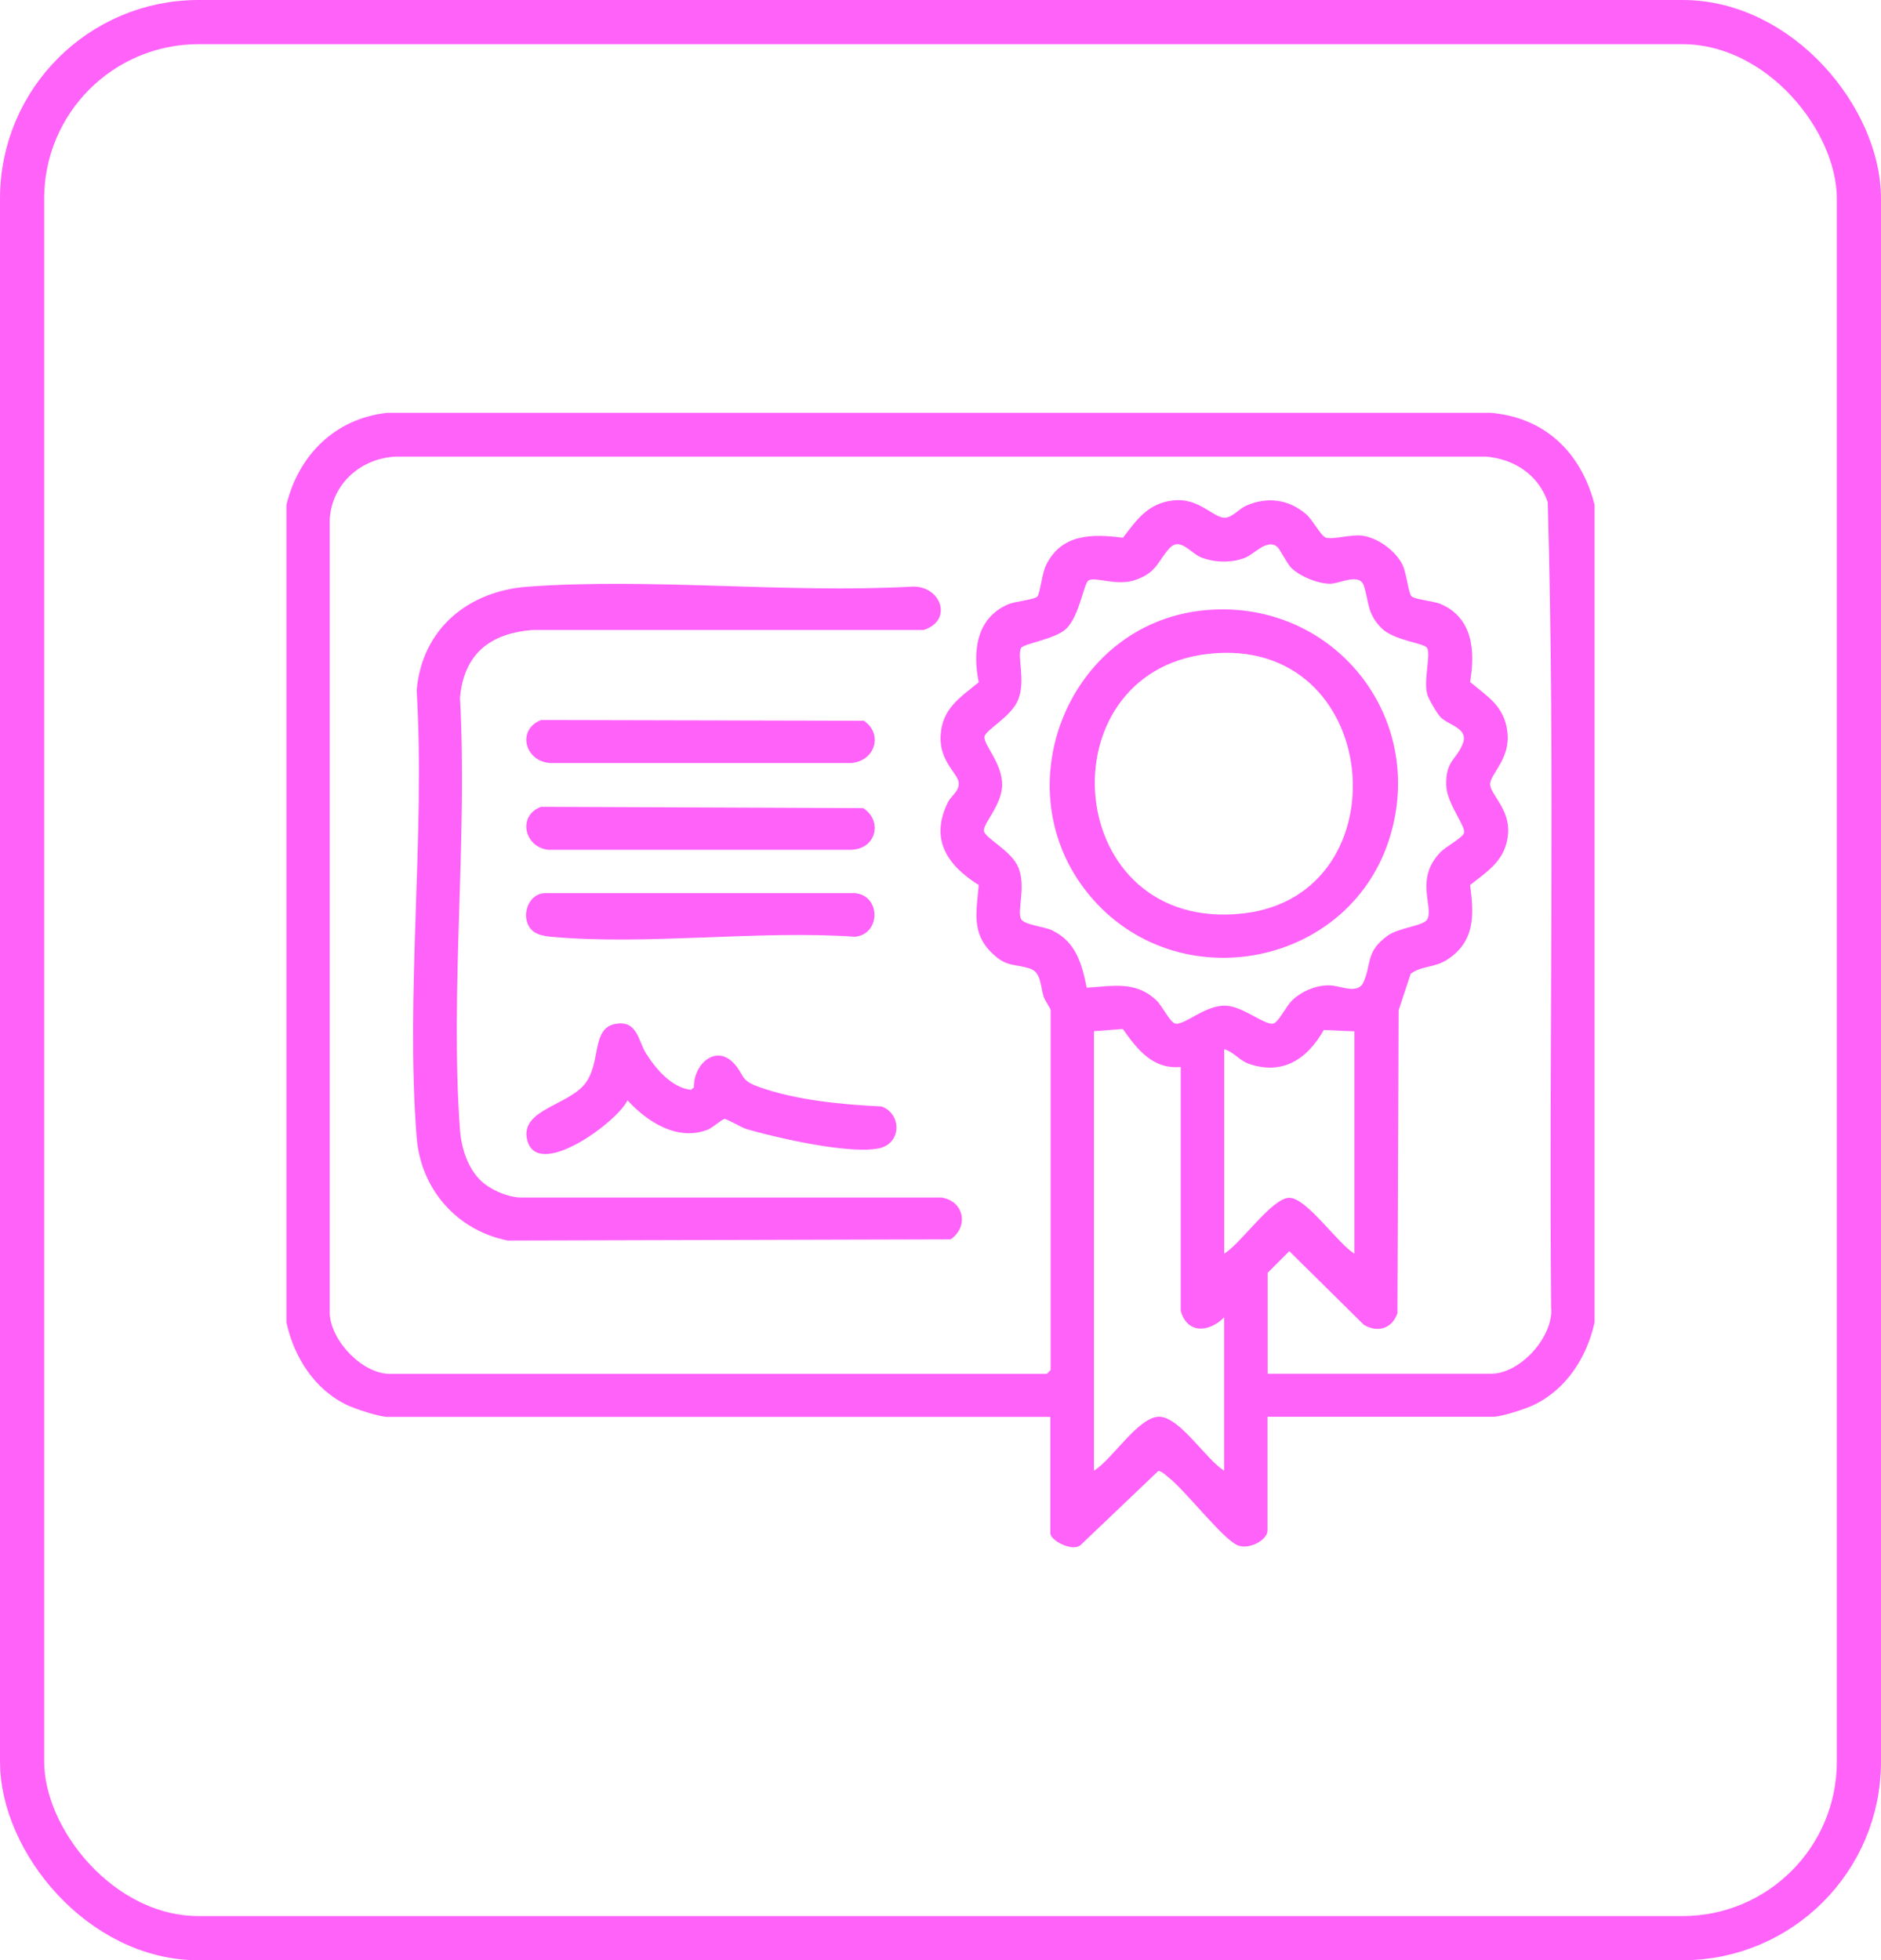
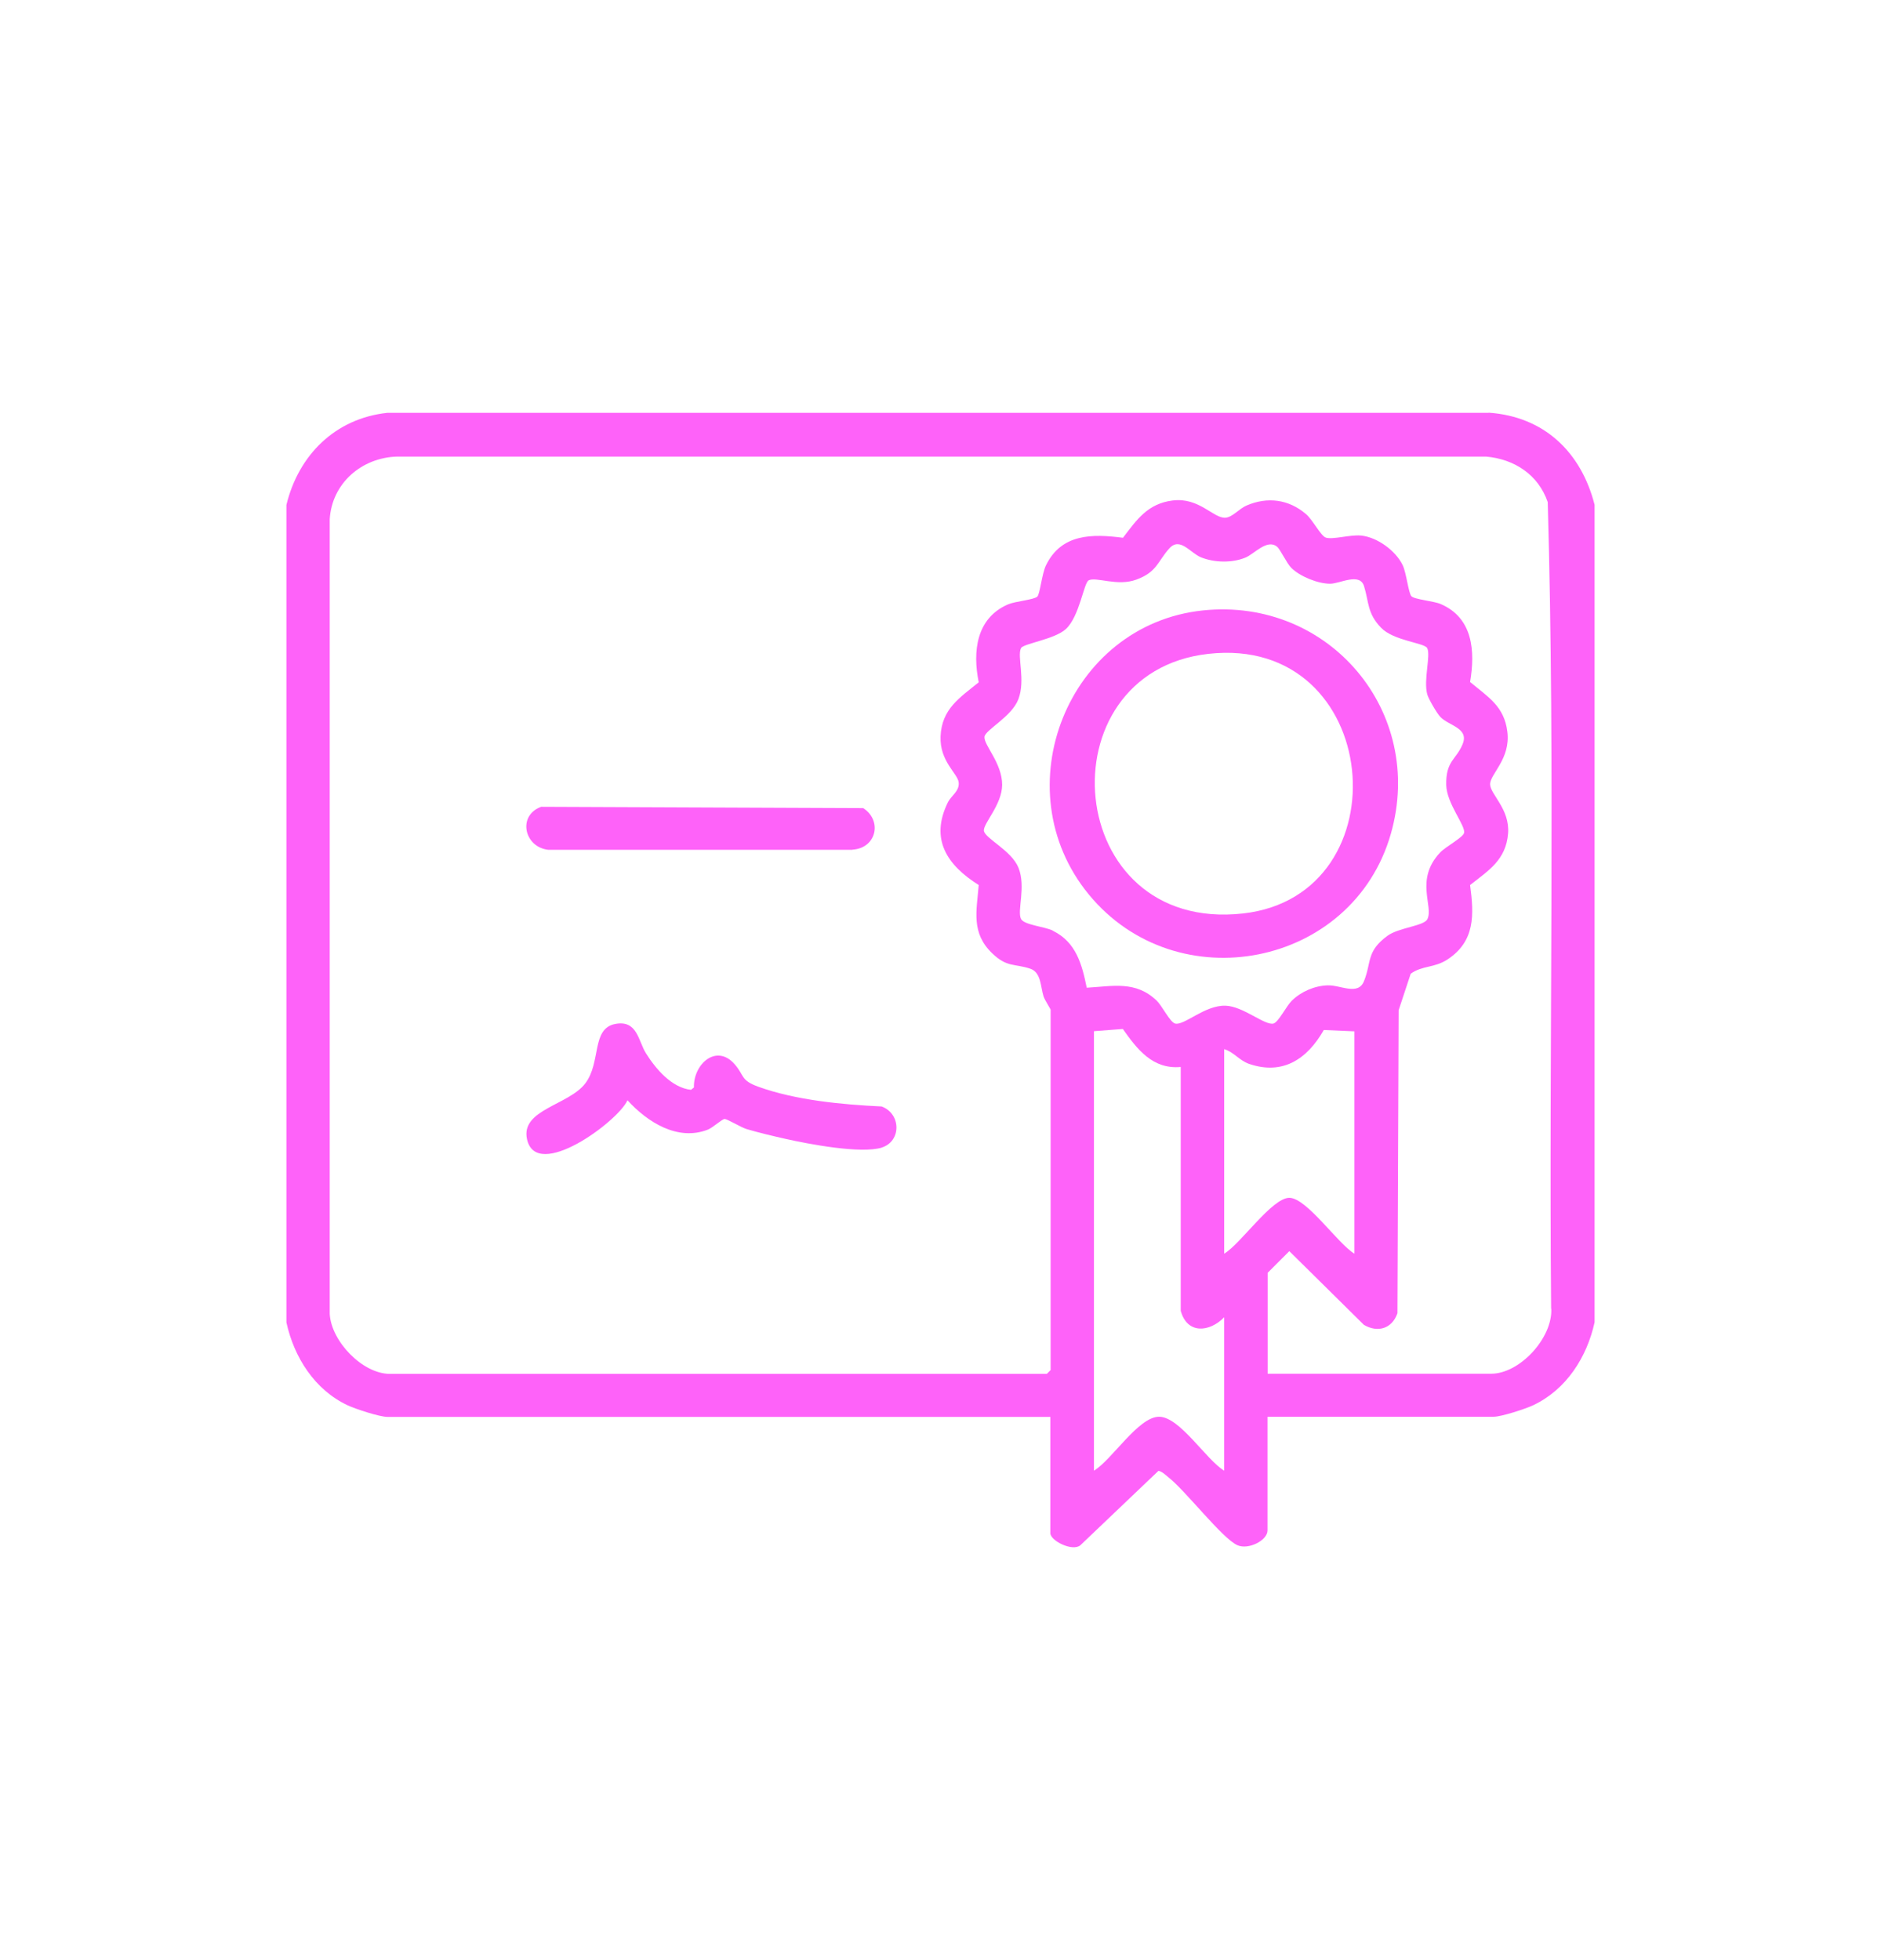
<svg xmlns="http://www.w3.org/2000/svg" id="Layer_2" data-name="Layer 2" viewBox="0 0 127.67 133.05">
  <defs>
    <style>
      .cls-1 {
        fill: none;
        stroke: #fe62f9;
        stroke-miterlimit: 10;
        stroke-width: 3px;
      }

      .cls-2 {
        fill: #fe62f9;
      }
    </style>
  </defs>
  <g id="Layer_1-2" data-name="Layer 1">
    <g>
-       <rect class="cls-1" x="1.5" y="1.5" width="124.67" height="130.05" rx="11.97" ry="11.97" />
      <g id="_0yy7iE" data-name="0yy7iE">
        <g>
          <path class="cls-2" d="M101.04,28.02H26.29c-3.54.38-6.03,2.87-6.85,6.25v55.49c.52,2.37,1.92,4.58,4.17,5.63.54.25,2.16.78,2.68.78h45v7.89c0,.52,1.51,1.27,2.04.82l5.3-5.05c.26.06.44.25.64.41,1.18.91,3.7,4.2,4.72,4.64.75.33,2.04-.33,2.04-1v-7.72h15.35c.52,0,2.15-.53,2.68-.78,2.25-1.06,3.65-3.26,4.17-5.63v-55.49c-.91-3.57-3.42-5.99-7.19-6.25ZM71.45,63.16c-.55-.27-1.95-.38-2.15-.79-.28-.55.35-2.16-.17-3.47-.48-1.19-2.3-2-2.35-2.52-.04-.5,1.23-1.76,1.24-3.11,0-1.48-1.25-2.69-1.2-3.26.05-.47,1.85-1.36,2.3-2.55.5-1.31-.1-2.92.18-3.47.16-.31,2.27-.59,3.04-1.29.93-.85,1.22-3.14,1.55-3.31.51-.26,1.95.43,3.24-.05,1.4-.51,1.44-1.23,2.23-2.11.73-.82,1.43.31,2.16.6.9.36,2.07.39,2.98.03.61-.23,1.48-1.3,2.17-.76.23.18.65,1.12.98,1.45.59.58,1.8,1.07,2.63,1.07.67,0,2-.78,2.3.16.34,1.09.21,1.85,1.16,2.83.86.89,2.95,1.02,3.13,1.38.25.5-.26,2.15,0,3.13.08.31.66,1.3.89,1.54.58.61,1.99.75,1.5,1.88-.45,1.05-1.13,1.11-1.1,2.74.03,1.27,1.34,2.78,1.21,3.26-.09.32-1.26.93-1.63,1.33-1.73,1.84-.42,3.65-.86,4.52-.23.46-1.94.57-2.7,1.12-1.46,1.07-1.08,1.79-1.6,3.08-.4,1.01-1.59.26-2.47.29-.9.03-1.79.42-2.43,1.04-.37.36-.9,1.45-1.24,1.55-.58.16-2.05-1.17-3.26-1.21-1.42-.04-2.82,1.38-3.43,1.21-.34-.1-.87-1.19-1.24-1.55-1.42-1.37-2.98-.98-4.75-.88-.32-1.58-.72-3.09-2.29-3.86ZM83.09,99.82c-1.23-.74-3.01-3.66-4.42-3.66s-3.19,2.92-4.42,3.66v-29.83l1.96-.15c.98,1.39,2.03,2.75,3.93,2.58v16.55c.44,1.6,1.95,1.46,2.95.44v10.41ZM83.09,85.08v-13.87c.65.19,1.01.76,1.69,1,2.31.79,3.96-.35,5.07-2.3l2.08.09v15.09c-1.11-.65-3.24-3.79-4.42-3.79s-3.31,3.14-4.42,3.79ZM105.29,88.82c.1,1.98-2.13,4.42-4.08,4.42h-15.17v-6.85l1.47-1.47,5.06,5c.94.56,1.92.26,2.28-.79l.08-20.56.82-2.48c.79-.57,1.6-.38,2.5-.97,1.88-1.24,1.8-3.03,1.53-5.05,1.26-.99,2.44-1.71,2.58-3.51.12-1.64-1.19-2.63-1.22-3.31-.03-.7,1.4-1.72,1.17-3.58-.21-1.74-1.32-2.37-2.53-3.38.35-2.07.21-4.34-1.99-5.29-.49-.21-1.78-.31-1.99-.53-.2-.2-.34-1.57-.59-2.1-.47-.99-1.73-1.91-2.83-2.02-.75-.07-1.91.29-2.39.14-.34-.11-.89-1.21-1.35-1.6-1.17-1-2.61-1.19-4.03-.58-.51.22-.96.8-1.44.83-.81.05-1.78-1.4-3.58-1.17-1.69.21-2.43,1.3-3.37,2.53-2.08-.27-4.18-.29-5.23,1.88-.27.56-.4,1.92-.58,2.11-.22.22-1.5.32-1.99.53-2.17.94-2.41,3.21-1.99,5.29-1.29,1.05-2.51,1.8-2.59,3.67-.07,1.7,1.17,2.52,1.23,3.13.06.59-.51.9-.73,1.34-1.24,2.51-.06,4.27,2.09,5.62-.15,1.8-.52,3.25.91,4.63,1.01.98,1.52.69,2.59,1.05.74.25.69,1.21.9,1.88.08.25.48.85.48.91v24.45l-.26.26H26.46c-1.85,0-3.98-2.21-4.08-4.07v-53.94c.15-2.45,2.18-4.19,4.59-4.25h73.89c1.93.17,3.55,1.23,4.19,3.09.52,18.2.07,36.52.23,54.76Z" />
-           <path class="cls-2" d="M64.53,84.12l-30.07.08c-3.45-.69-5.9-3.48-6.18-7-.77-9.75.59-20.5,0-30.35.37-4.18,3.5-6.73,7.54-7.03,8.41-.61,17.53.46,26.02,0,2-.14,2.91,2.28.85,2.94h-26.53c-2.9.22-4.67,1.62-4.94,4.6.53,9.56-.69,19.85,0,29.32.09,1.24.53,2.63,1.45,3.49.64.59,1.74,1.07,2.62,1.11h28.61c1.55.24,1.87,1.99.61,2.85Z" />
          <path class="cls-2" d="M59.86,77.89c-1.44.44-4.98-.24-6.54-.59-.81-.18-1.85-.43-2.63-.66-.38-.11-1.34-.7-1.51-.69-.16,0-.79.58-1.13.72-2.06.81-4.12-.52-5.46-1.99-.65,1.45-6.19,5.53-6.82,2.64-.44-2.01,2.82-2.3,3.95-3.78,1.1-1.43.4-3.73,2.04-4.04,1.51-.29,1.56,1.17,2.09,2,.66,1.05,1.74,2.33,3.05,2.47l.2-.16c-.05-1.57,1.52-3.01,2.77-1.57.67.77.38,1.08,1.6,1.52,2.55.92,5.68,1.21,8.37,1.34,1.34.5,1.34,2.38,0,2.79Z" />
-           <path class="cls-2" d="M58.03,63.58c-6.65-.46-14.1.6-20.65,0-.4-.04-.93-.13-1.24-.41-.87-.79-.37-2.55.89-2.55h20.99c1.79.16,1.76,2.81,0,2.96Z" />
          <path class="cls-2" d="M57.86,57.68h-20.65c-1.64-.19-2.1-2.33-.48-2.92l21.86.09c1.32.86.89,2.72-.73,2.82Z" />
-           <path class="cls-2" d="M57.86,51.79h-20.47c-1.74-.06-2.37-2.25-.66-2.92l21.9.05c1.32.89.77,2.68-.77,2.86Z" />
          <path class="cls-2" d="M81.66,41.43c-9.19.95-13.63,12.14-7.76,19.28,5.97,7.27,17.91,4.94,20.5-4.11,2.37-8.29-4.19-16.05-12.74-15.17ZM84.37,62c-12.27,1.37-13.63-16.35-2.36-17.62,11.86-1.34,13.36,16.39,2.36,17.62Z" />
        </g>
      </g>
    </g>
  </g>
</svg>